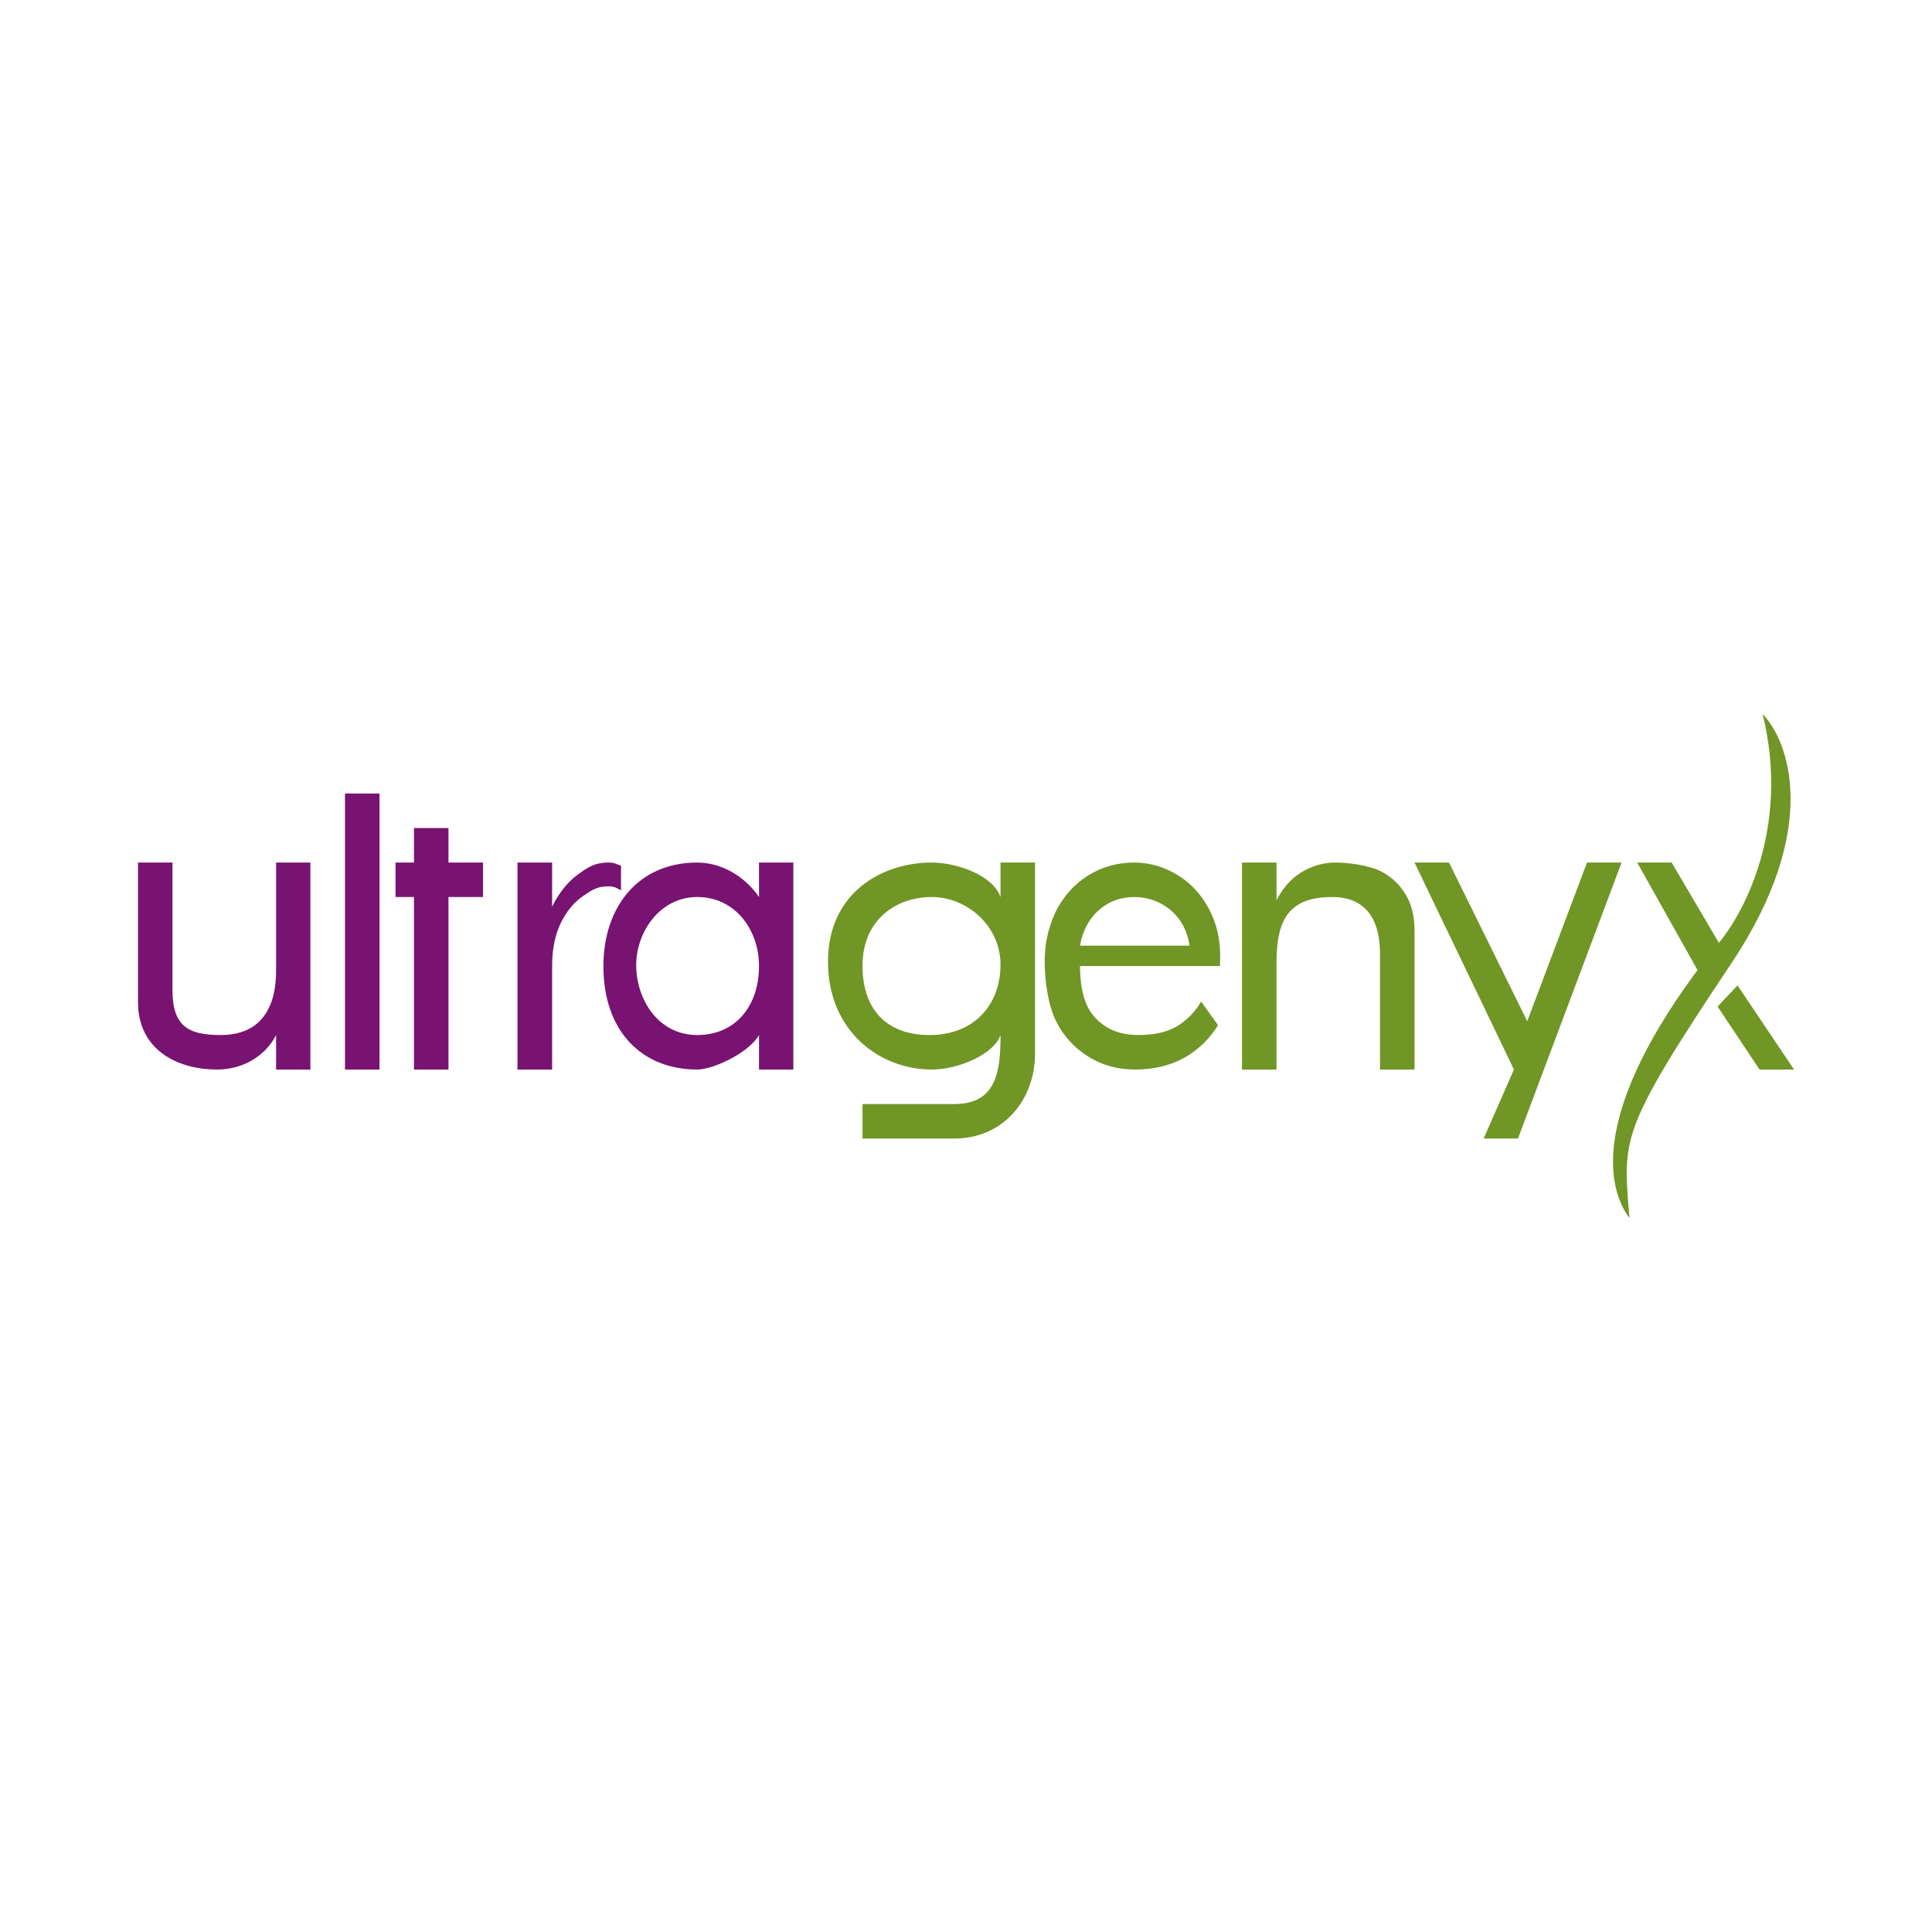
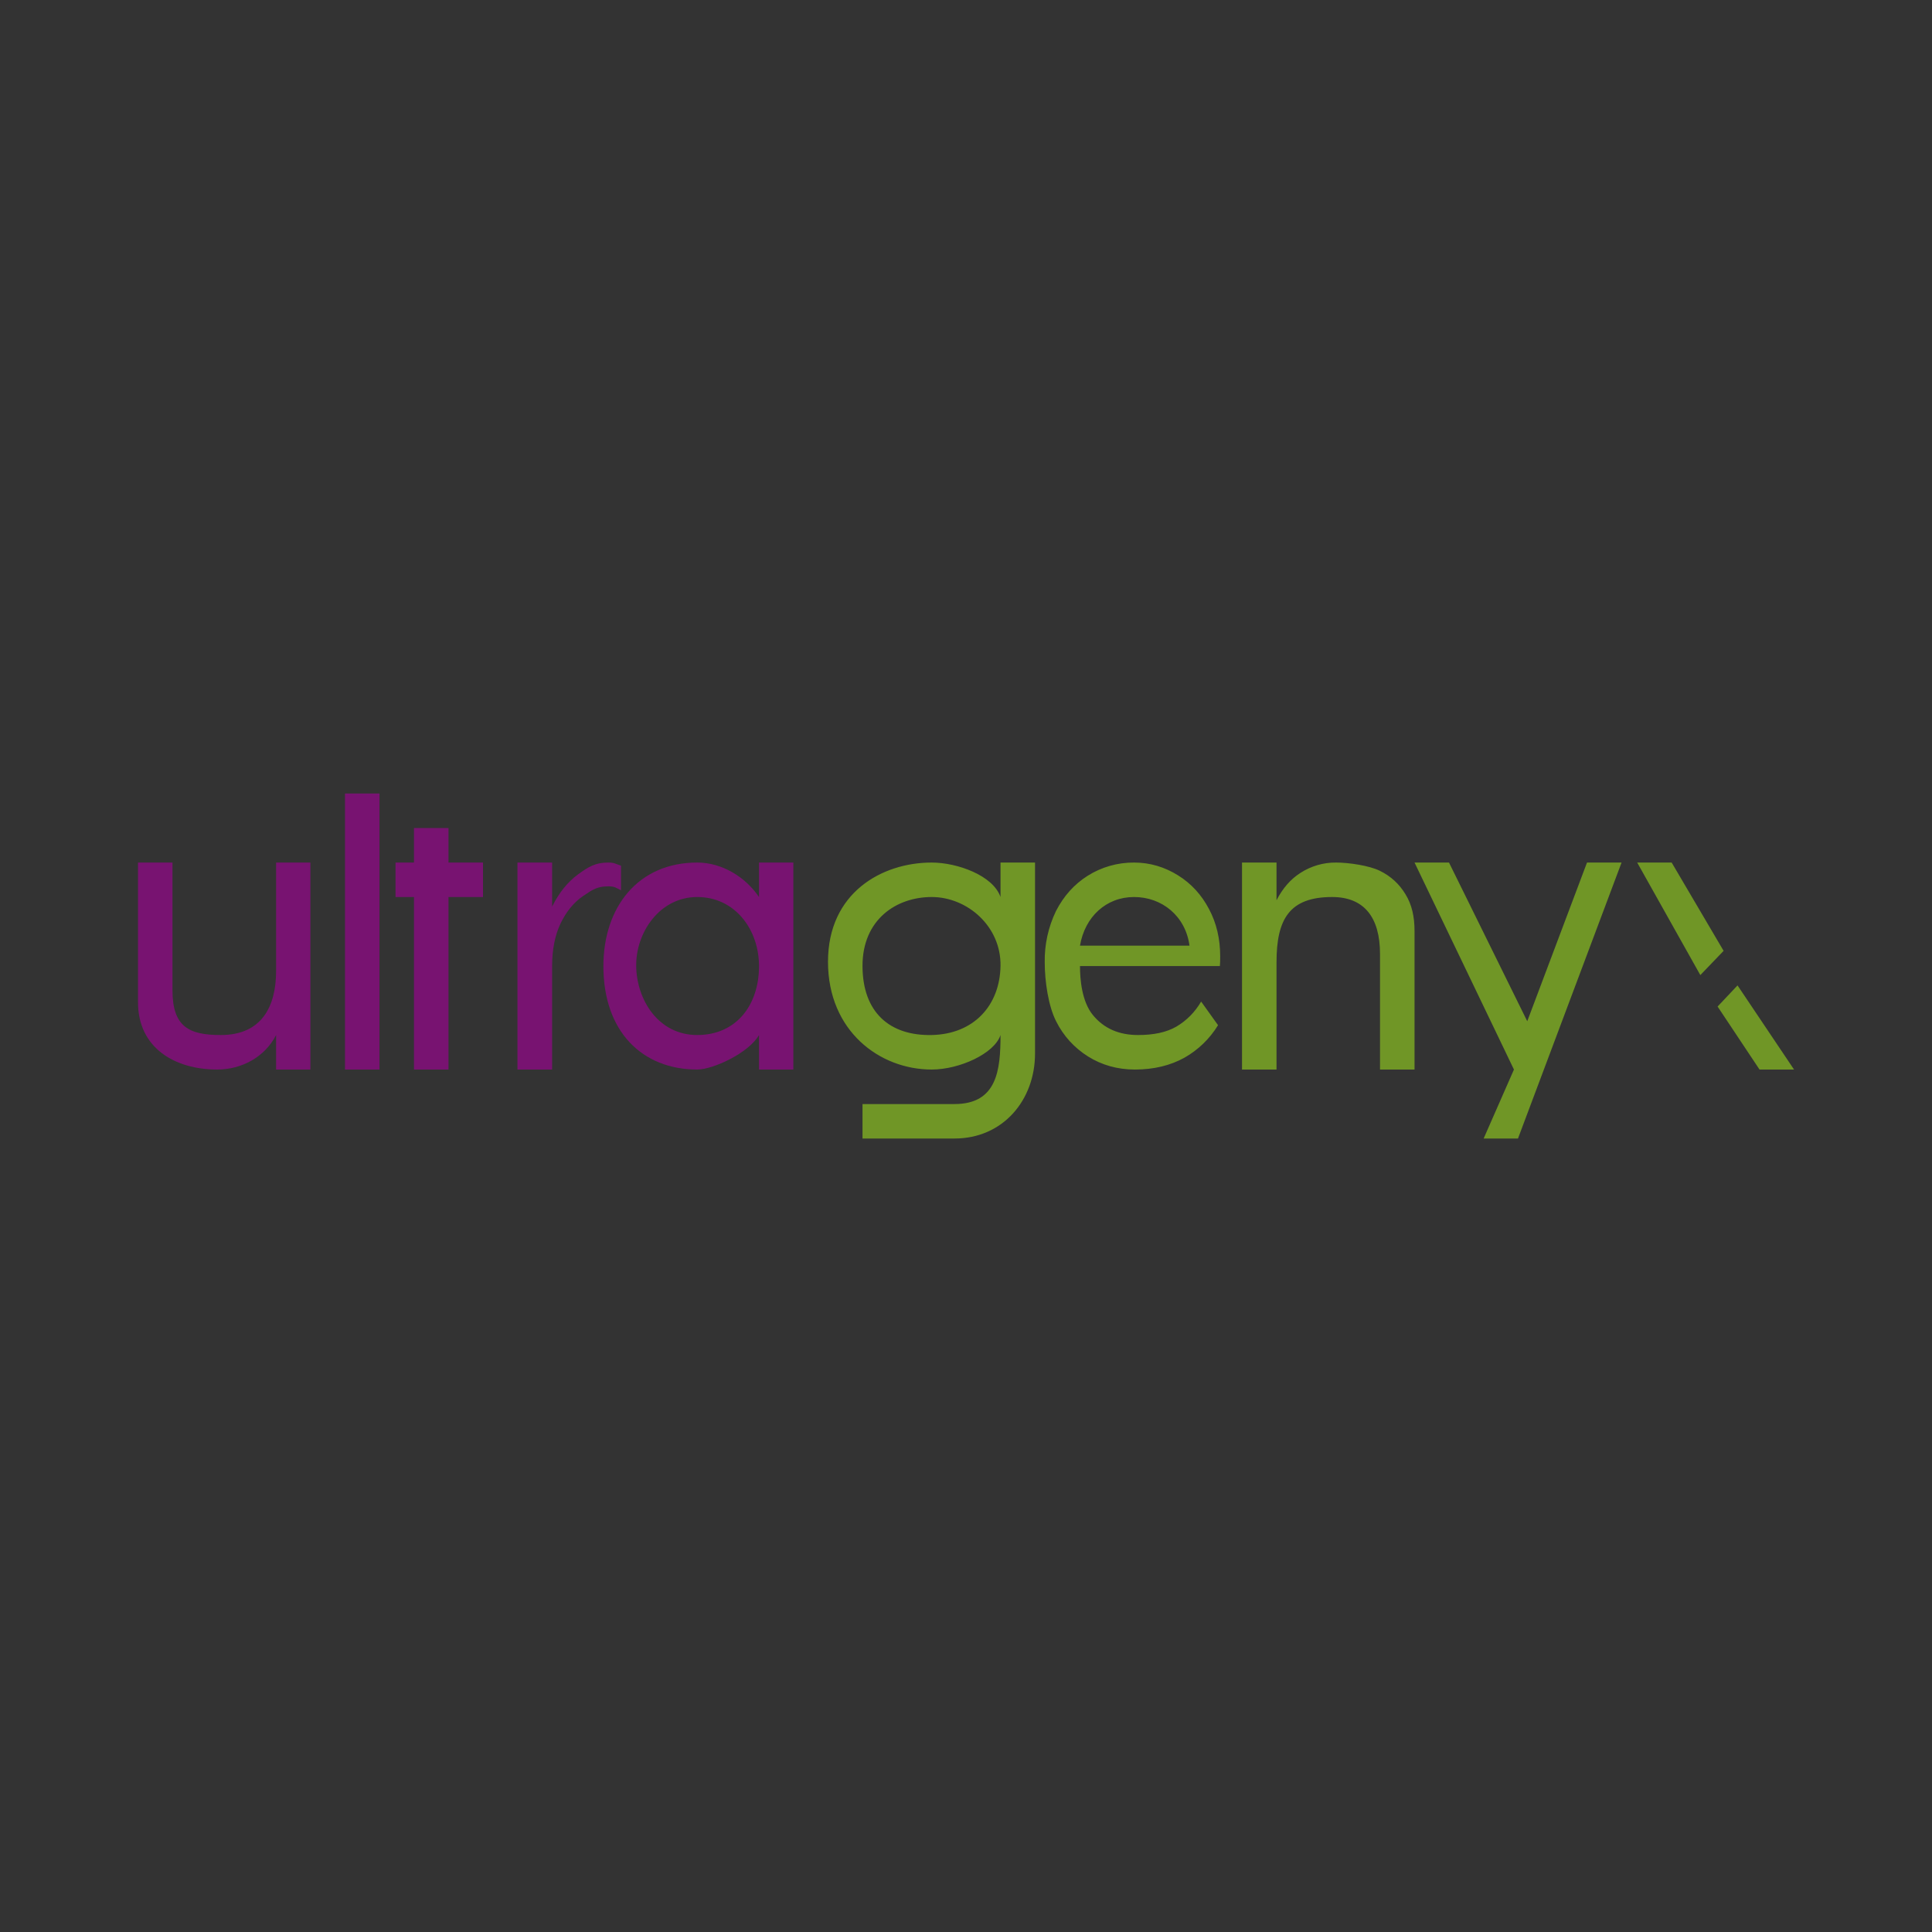
<svg xmlns="http://www.w3.org/2000/svg" width="44" height="44" viewBox="0 0 44 44" fill="none">
  <rect x="0" y="0" width="44" height="44" fill="#333333" stroke="none" />
  <g clip-path="url(#clip0_9294_1793)">
-     <rect width="44" height="44" fill="white" />
-     <path d="M0 0.001H44V44.001H0V0.001Z" fill="white" />
+     <path d="M0 0.001V44.001H0V0.001Z" fill="white" />
    <path d="M7.069 19.644V24.358H6.288V23.572C6.032 24.075 5.501 24.358 4.947 24.358C3.973 24.358 3.143 23.861 3.143 22.825V19.644H3.928V22.553C3.928 23.392 4.313 23.572 5.028 23.572C5.962 23.572 6.288 22.921 6.288 22.111V19.644H7.069ZM7.857 24.358V18.072H8.643V24.358H7.857ZM9.428 24.358V20.429H9.008V19.644H9.428V18.858H10.214V19.644H11V20.429H10.214V24.358H9.428ZM13.854 19.644C13.992 19.644 14.016 19.674 14.143 19.716V20.276C14.022 20.216 13.999 20.186 13.854 20.186C13.606 20.186 13.497 20.258 13.283 20.404C13.07 20.548 12.897 20.759 12.764 21.036C12.637 21.307 12.574 21.63 12.574 22.003V24.358H11.785V19.644H12.574V20.647C12.73 20.334 12.925 20.089 13.162 19.915C13.404 19.74 13.555 19.644 13.854 19.644Z" fill="#781371" />
    <path d="M18.068 19.644V24.358H17.286V23.572C17.052 23.982 16.239 24.358 15.879 24.358C14.625 24.358 13.742 23.494 13.742 22.003C13.742 20.669 14.522 19.644 15.879 19.644C16.443 19.644 16.975 19.971 17.286 20.429V19.644H18.068ZM15.879 23.572C16.77 23.572 17.286 22.889 17.286 22.003C17.286 21.169 16.739 20.429 15.879 20.429C15.02 20.429 14.478 21.243 14.489 22.003C14.499 22.764 14.989 23.572 15.879 23.572Z" fill="#781371" />
    <path d="M23.572 19.644V23.995C23.572 25.049 22.846 25.929 21.738 25.929H19.643V25.144H21.738C22.712 25.144 22.786 24.363 22.786 23.572C22.648 23.995 21.851 24.358 21.219 24.358C20.027 24.358 18.857 23.476 18.857 21.903C18.857 20.33 20.086 19.644 21.219 19.644C21.798 19.644 22.616 19.936 22.786 20.429V19.644H23.572ZM21.219 23.572C22.175 23.552 22.769 22.904 22.786 22.001C22.803 21.097 22.029 20.429 21.219 20.429C20.41 20.429 19.641 20.944 19.643 22.001C19.645 23.058 20.264 23.592 21.219 23.572ZM25.827 19.644C26.196 19.644 26.531 19.749 26.83 19.936C27.129 20.122 27.364 20.378 27.535 20.704C27.705 21.023 27.789 21.382 27.789 21.78C27.789 21.895 27.787 21.94 27.782 22.001H24.596C24.596 22.308 24.638 22.81 24.89 23.117C25.142 23.425 25.486 23.572 25.919 23.572C26.272 23.572 26.563 23.512 26.792 23.38C27.026 23.241 27.214 23.051 27.355 22.81L27.74 23.348C27.552 23.656 27.288 23.911 26.974 24.089C26.657 24.264 26.282 24.358 25.847 24.358C25.448 24.358 25.093 24.256 24.782 24.062C24.469 23.867 24.216 23.589 24.052 23.258C23.876 22.914 23.793 22.35 23.793 21.916C23.786 21.512 23.874 21.113 24.049 20.749C24.225 20.406 24.465 20.138 24.771 19.945C25.087 19.746 25.453 19.642 25.827 19.644ZM27.09 21.536C26.999 20.861 26.463 20.429 25.827 20.429C25.19 20.429 24.707 20.881 24.596 21.536H27.09ZM30.429 19.644C30.717 19.644 31.187 19.713 31.427 19.833C31.674 19.954 31.867 20.131 32.009 20.366C32.155 20.602 32.215 20.879 32.215 21.198V24.358H31.429V21.727C31.429 20.89 31.066 20.429 30.338 20.429C29.364 20.429 29.072 20.935 29.072 21.913V24.358H28.286V19.644H29.072V20.502C29.213 20.23 29.391 20.023 29.619 19.878C29.86 19.723 30.142 19.641 30.429 19.644ZM36.143 19.644H36.93L34.571 25.929H33.789L34.479 24.358L32.215 19.644H33L34.782 23.258L36.143 19.644ZM39.254 21.655L38.724 22.207L37.286 19.644H38.071L39.254 21.655Z" fill="#709626" />
-     <path d="M39.43 21.94C41.489 18.856 40.731 16.864 40.142 16.261C40.788 18.869 39.683 20.897 39.05 21.584C36.316 25.038 36.506 26.927 37.109 27.741C36.964 25.919 36.856 25.794 39.43 21.94Z" fill="#709626" />
    <path d="M39.117 22.923L39.571 22.442L40.858 24.358H40.072L39.117 22.923Z" fill="#709626" />
  </g>
  <defs>
    <clipPath id="clip0_9294_1793">
      <rect width="44" height="44" fill="white" />
    </clipPath>
  </defs>
</svg>